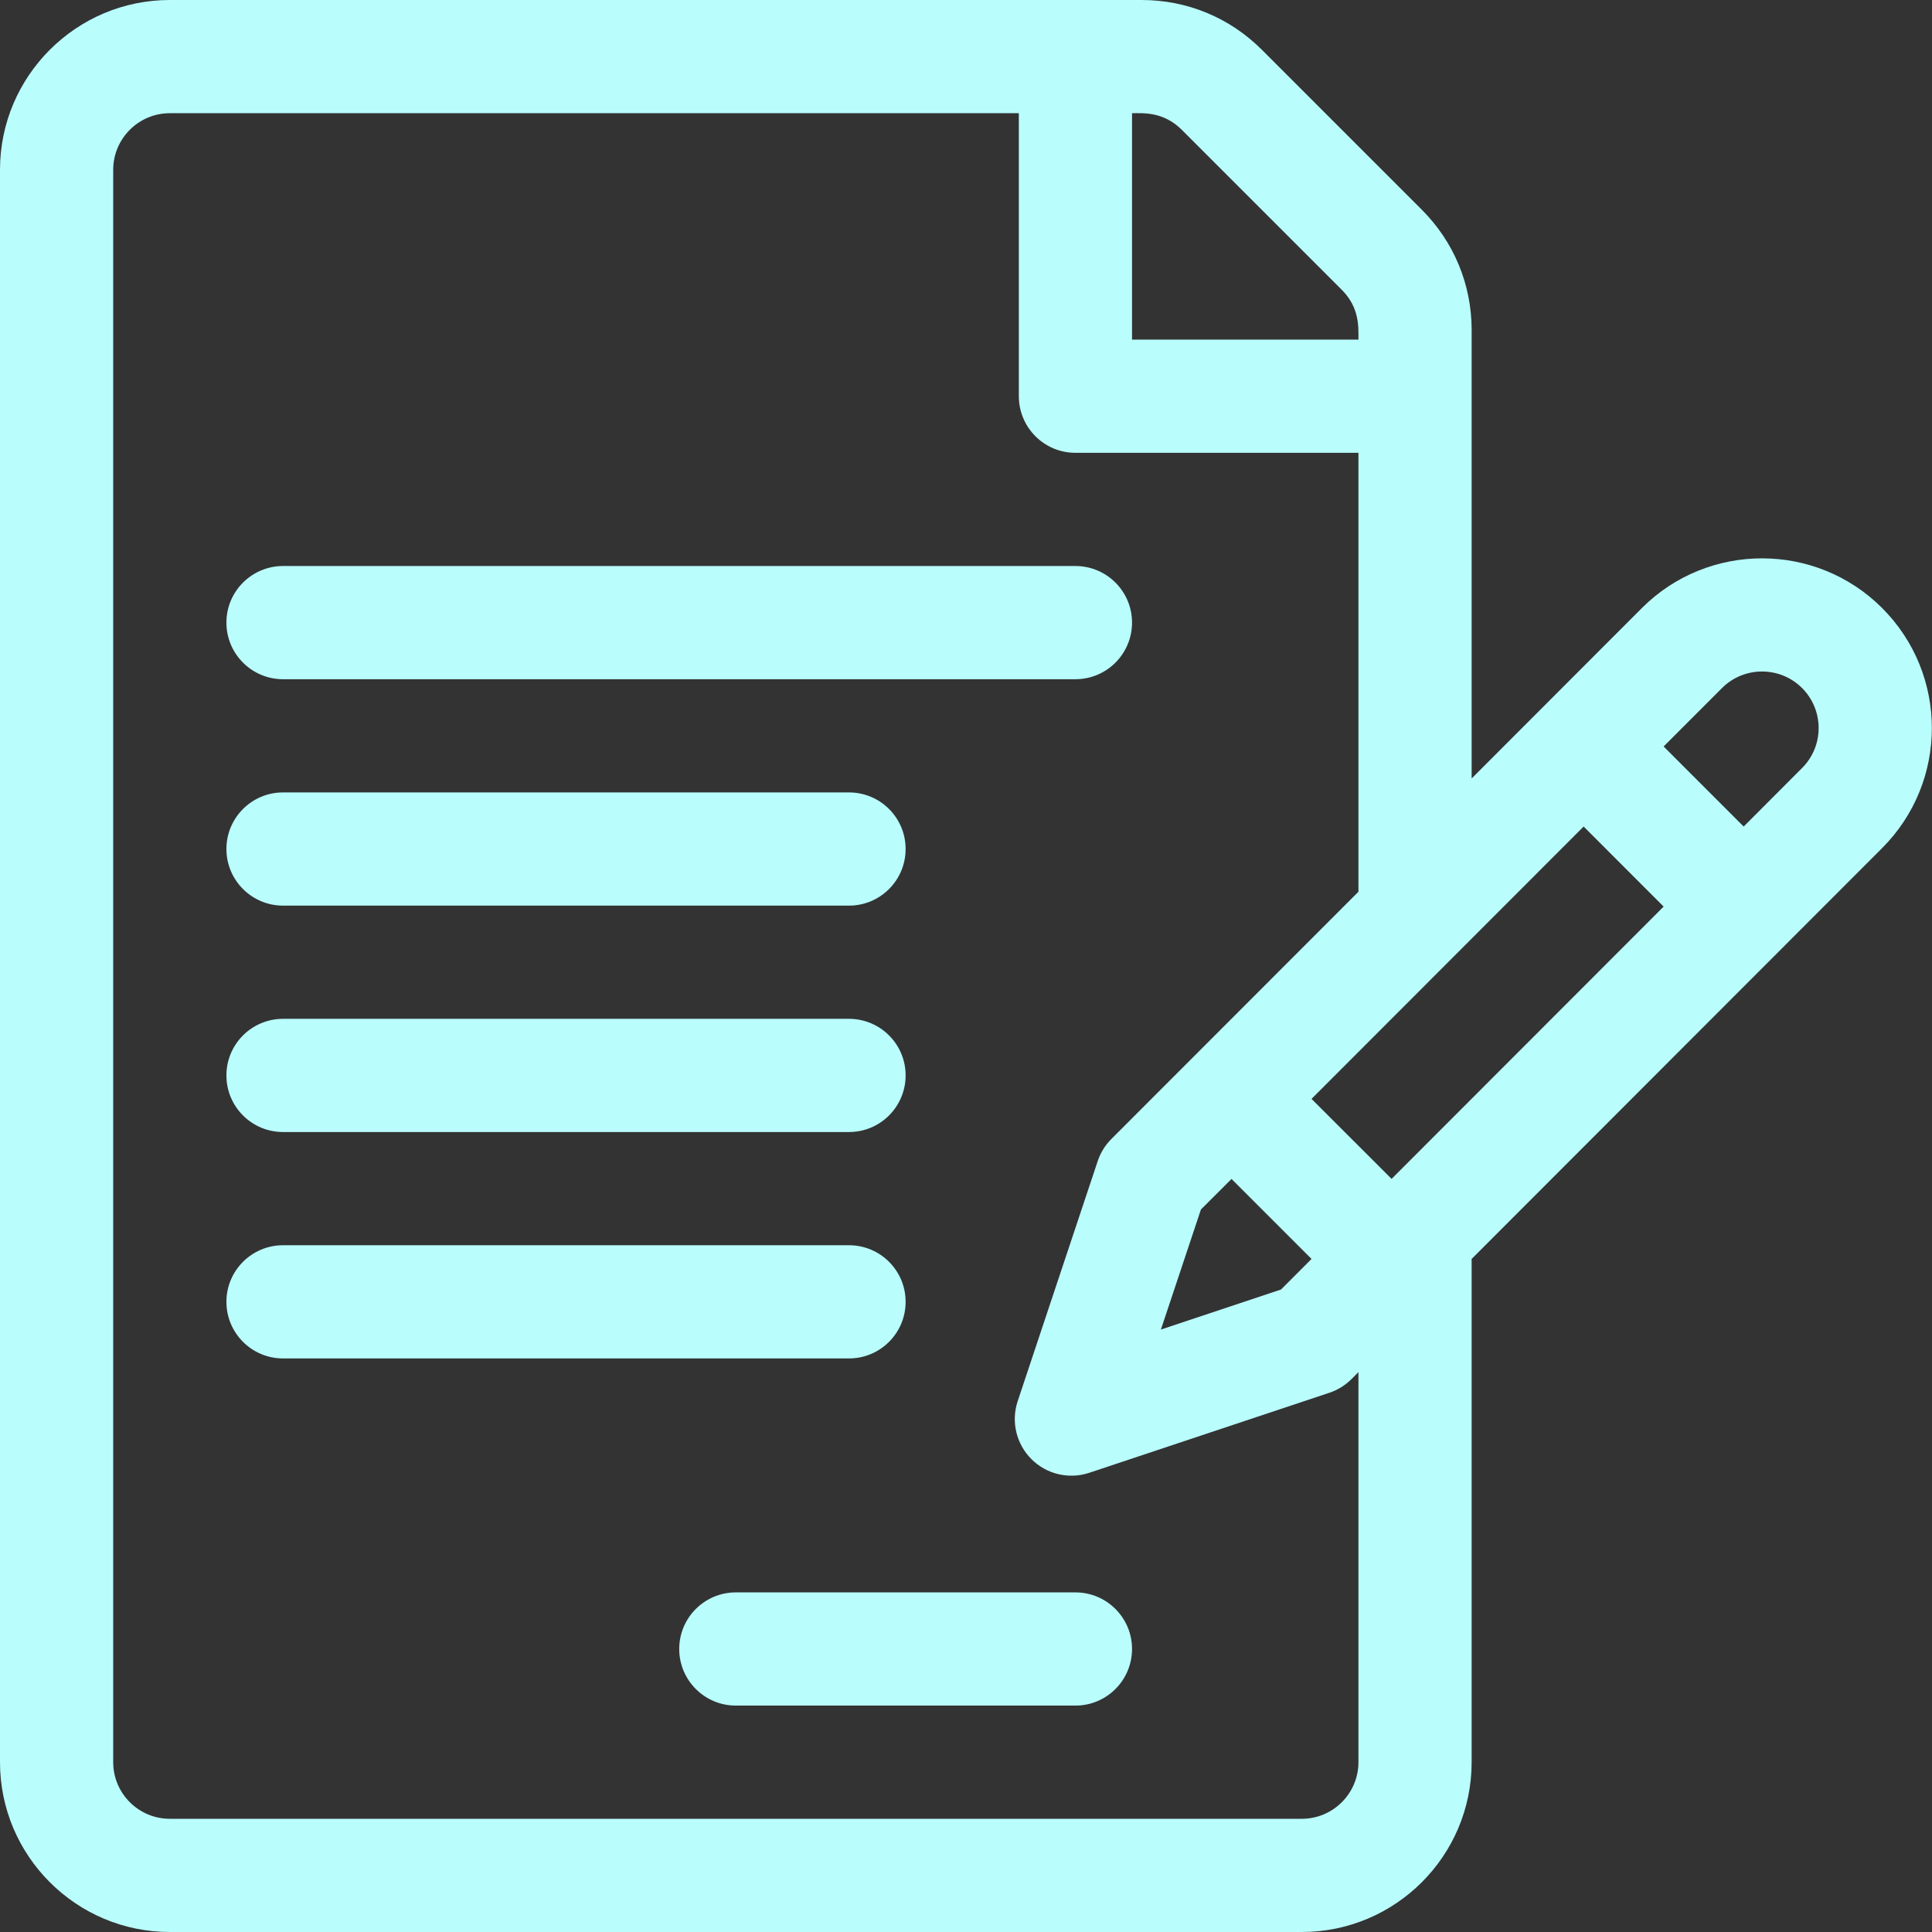
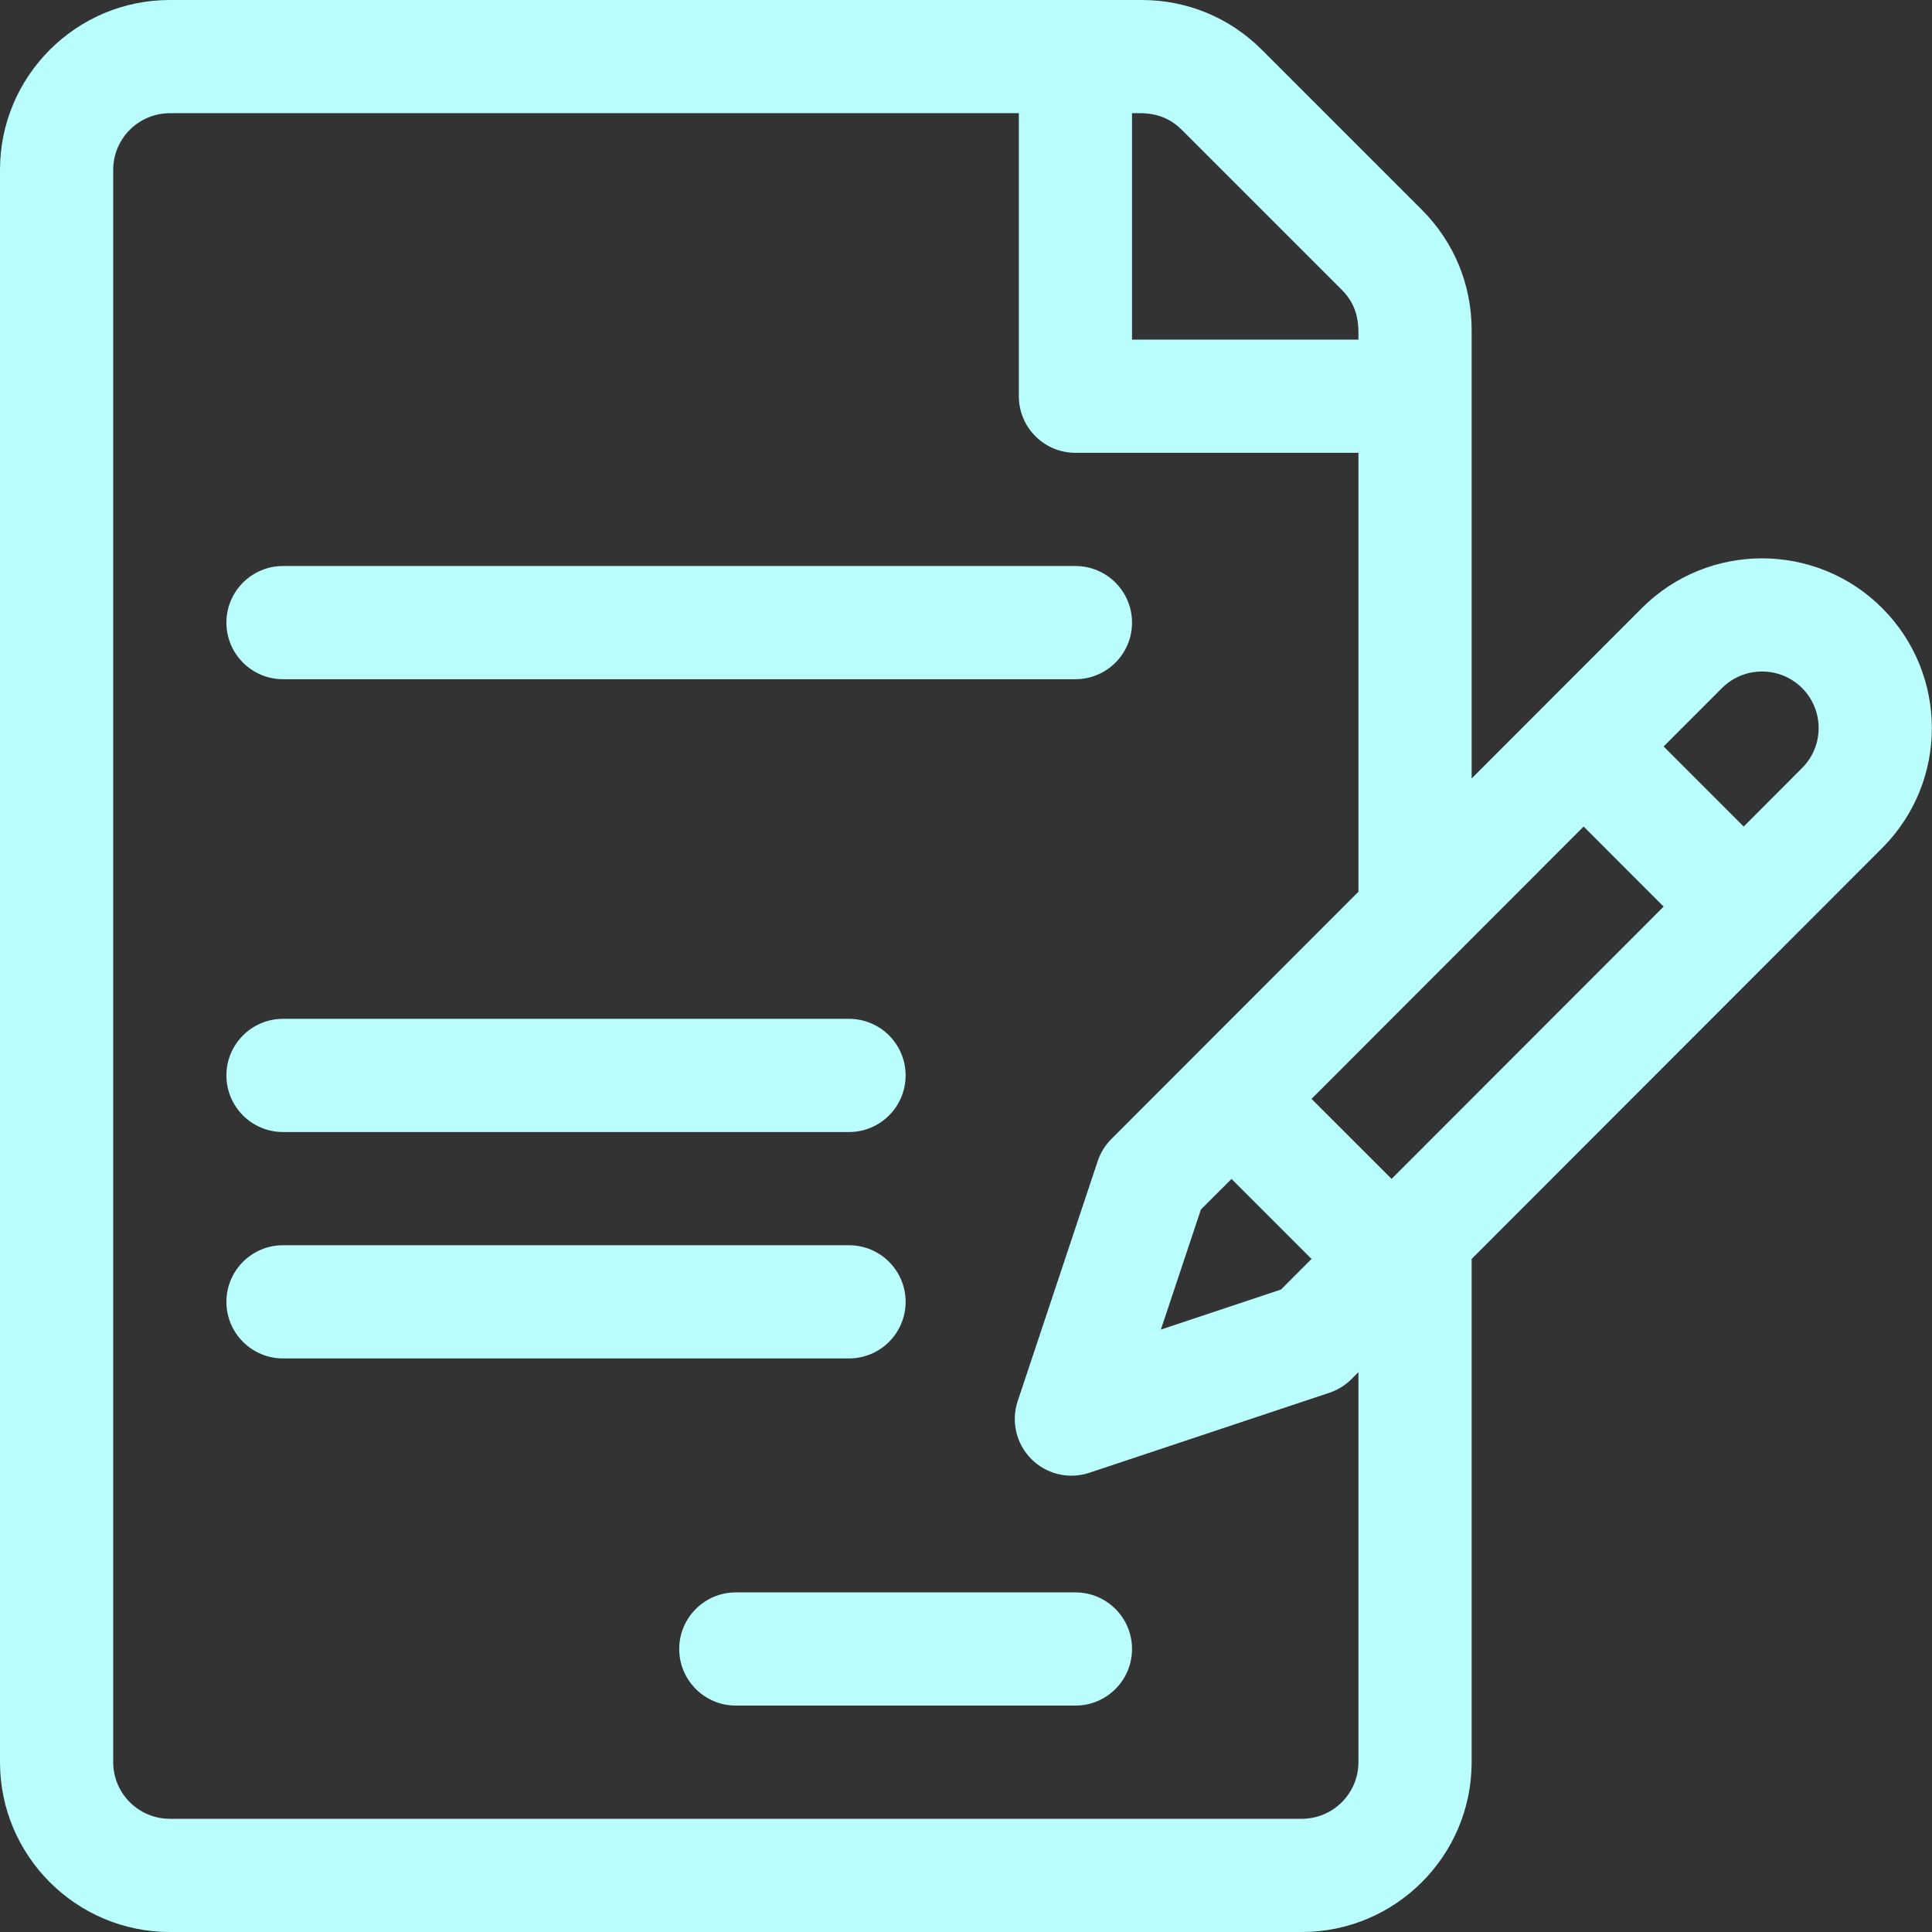
<svg xmlns="http://www.w3.org/2000/svg" width="32" height="32" viewBox="0 0 32 32" fill="none">
  <rect x="0" y="0" width="32" height="32" fill="#333333" stroke="none" />
  <g clip-path="url(#clip0_2126_25926)">
-     <path d="M31.173 10.07C30.077 8.974 28.292 8.974 27.195 10.071C26.858 10.408 24.704 12.564 24.375 12.894V5.464C24.375 4.713 24.082 4.007 23.551 3.475L20.9 0.824C20.368 0.292 19.662 0 18.911 0H2.812C1.262 0 0 1.262 0 2.812V29.188C0 30.738 1.262 32 2.812 32H21.562C23.113 32 24.375 30.738 24.375 29.188V20.852L31.173 14.048C32.272 12.949 32.273 11.17 31.173 10.07ZM18.75 1.875C18.927 1.875 19.268 1.844 19.574 2.15L22.225 4.801C22.523 5.099 22.5 5.425 22.5 5.625H18.75V1.875ZM22.5 29.188C22.5 29.704 22.079 30.125 21.562 30.125H2.812C2.296 30.125 1.875 29.704 1.875 29.188V2.812C1.875 2.296 2.296 1.875 2.812 1.875H16.875V6.562C16.875 7.08 17.295 7.5 17.812 7.5H22.5V14.77C22.5 14.77 19.734 17.538 19.734 17.538L18.409 18.864C18.306 18.967 18.228 19.092 18.182 19.23L16.856 23.208C16.744 23.545 16.832 23.916 17.083 24.167C17.334 24.419 17.706 24.506 18.042 24.394L22.02 23.068C22.158 23.022 22.283 22.944 22.386 22.841L22.5 22.727V29.188ZM20.398 19.527L21.723 20.852L21.217 21.359L19.228 22.022L19.891 20.033L20.398 19.527ZM23.049 19.526L21.723 18.201C22.429 17.494 25.565 14.356 26.23 13.69L27.555 15.016L23.049 19.526ZM29.847 12.722L28.881 13.69L27.555 12.364L28.522 11.396C28.887 11.031 29.482 11.031 29.848 11.396C30.213 11.762 30.215 12.355 29.847 12.722Z" fill="#B9FDFD" />
+     <path d="M31.173 10.07C30.077 8.974 28.292 8.974 27.195 10.071C26.858 10.408 24.704 12.564 24.375 12.894V5.464C24.375 4.713 24.082 4.007 23.551 3.475L20.9 0.824C20.368 0.292 19.662 0 18.911 0H2.812C1.262 0 0 1.262 0 2.812V29.188C0 30.738 1.262 32 2.812 32H21.562C23.113 32 24.375 30.738 24.375 29.188V20.852L31.173 14.048C32.272 12.949 32.273 11.17 31.173 10.07ZM18.75 1.875C18.927 1.875 19.268 1.844 19.574 2.15L22.225 4.801C22.523 5.099 22.5 5.425 22.5 5.625H18.75V1.875ZM22.5 29.188C22.5 29.704 22.079 30.125 21.562 30.125H2.812C2.296 30.125 1.875 29.704 1.875 29.188V2.812C1.875 2.296 2.296 1.875 2.812 1.875H16.875V6.562C16.875 7.08 17.295 7.5 17.812 7.5H22.5V14.77C22.5 14.77 19.734 17.538 19.734 17.538L18.409 18.864C18.306 18.967 18.228 19.092 18.182 19.23L16.856 23.208C16.744 23.545 16.832 23.916 17.083 24.167C17.334 24.419 17.706 24.506 18.042 24.394L22.02 23.068C22.158 23.022 22.283 22.944 22.386 22.841L22.5 22.727ZM20.398 19.527L21.723 20.852L21.217 21.359L19.228 22.022L19.891 20.033L20.398 19.527ZM23.049 19.526L21.723 18.201C22.429 17.494 25.565 14.356 26.23 13.69L27.555 15.016L23.049 19.526ZM29.847 12.722L28.881 13.69L27.555 12.364L28.522 11.396C28.887 11.031 29.482 11.031 29.848 11.396C30.213 11.762 30.215 12.355 29.847 12.722Z" fill="#B9FDFD" />
    <path d="M17.812 9.375H4.688C4.17 9.375 3.75 9.795 3.75 10.312C3.75 10.83 4.17 11.25 4.688 11.25H17.812C18.33 11.25 18.75 10.83 18.75 10.312C18.75 9.795 18.33 9.375 17.812 9.375Z" fill="#B9FDFD" />
-     <path d="M14.062 13.125H4.688C4.17 13.125 3.75 13.545 3.75 14.062C3.75 14.58 4.17 15 4.688 15H14.062C14.58 15 15 14.58 15 14.062C15 13.545 14.58 13.125 14.062 13.125Z" fill="#B9FDFD" />
    <path d="M14.062 16.875H4.688C4.17 16.875 3.75 17.295 3.75 17.812C3.75 18.33 4.17 18.75 4.688 18.75H14.062C14.58 18.75 15 18.33 15 17.812C15 17.295 14.58 16.875 14.062 16.875Z" fill="#B9FDFD" />
    <path d="M14.062 20.625H4.688C4.17 20.625 3.75 21.045 3.75 21.562C3.75 22.08 4.17 22.5 4.688 22.5H14.062C14.58 22.5 15 22.08 15 21.562C15 21.045 14.58 20.625 14.062 20.625Z" fill="#B9FDFD" />
    <path d="M17.812 26.375H12.188C11.67 26.375 11.25 26.795 11.25 27.312C11.25 27.83 11.67 28.25 12.188 28.25H17.812C18.33 28.25 18.75 27.83 18.75 27.312C18.75 26.795 18.33 26.375 17.812 26.375Z" fill="#B9FDFD" />
  </g>
  <defs>
    <clipPath id="clip0_2126_25926">
      <rect width="32" height="32" fill="white" />
    </clipPath>
  </defs>
</svg>